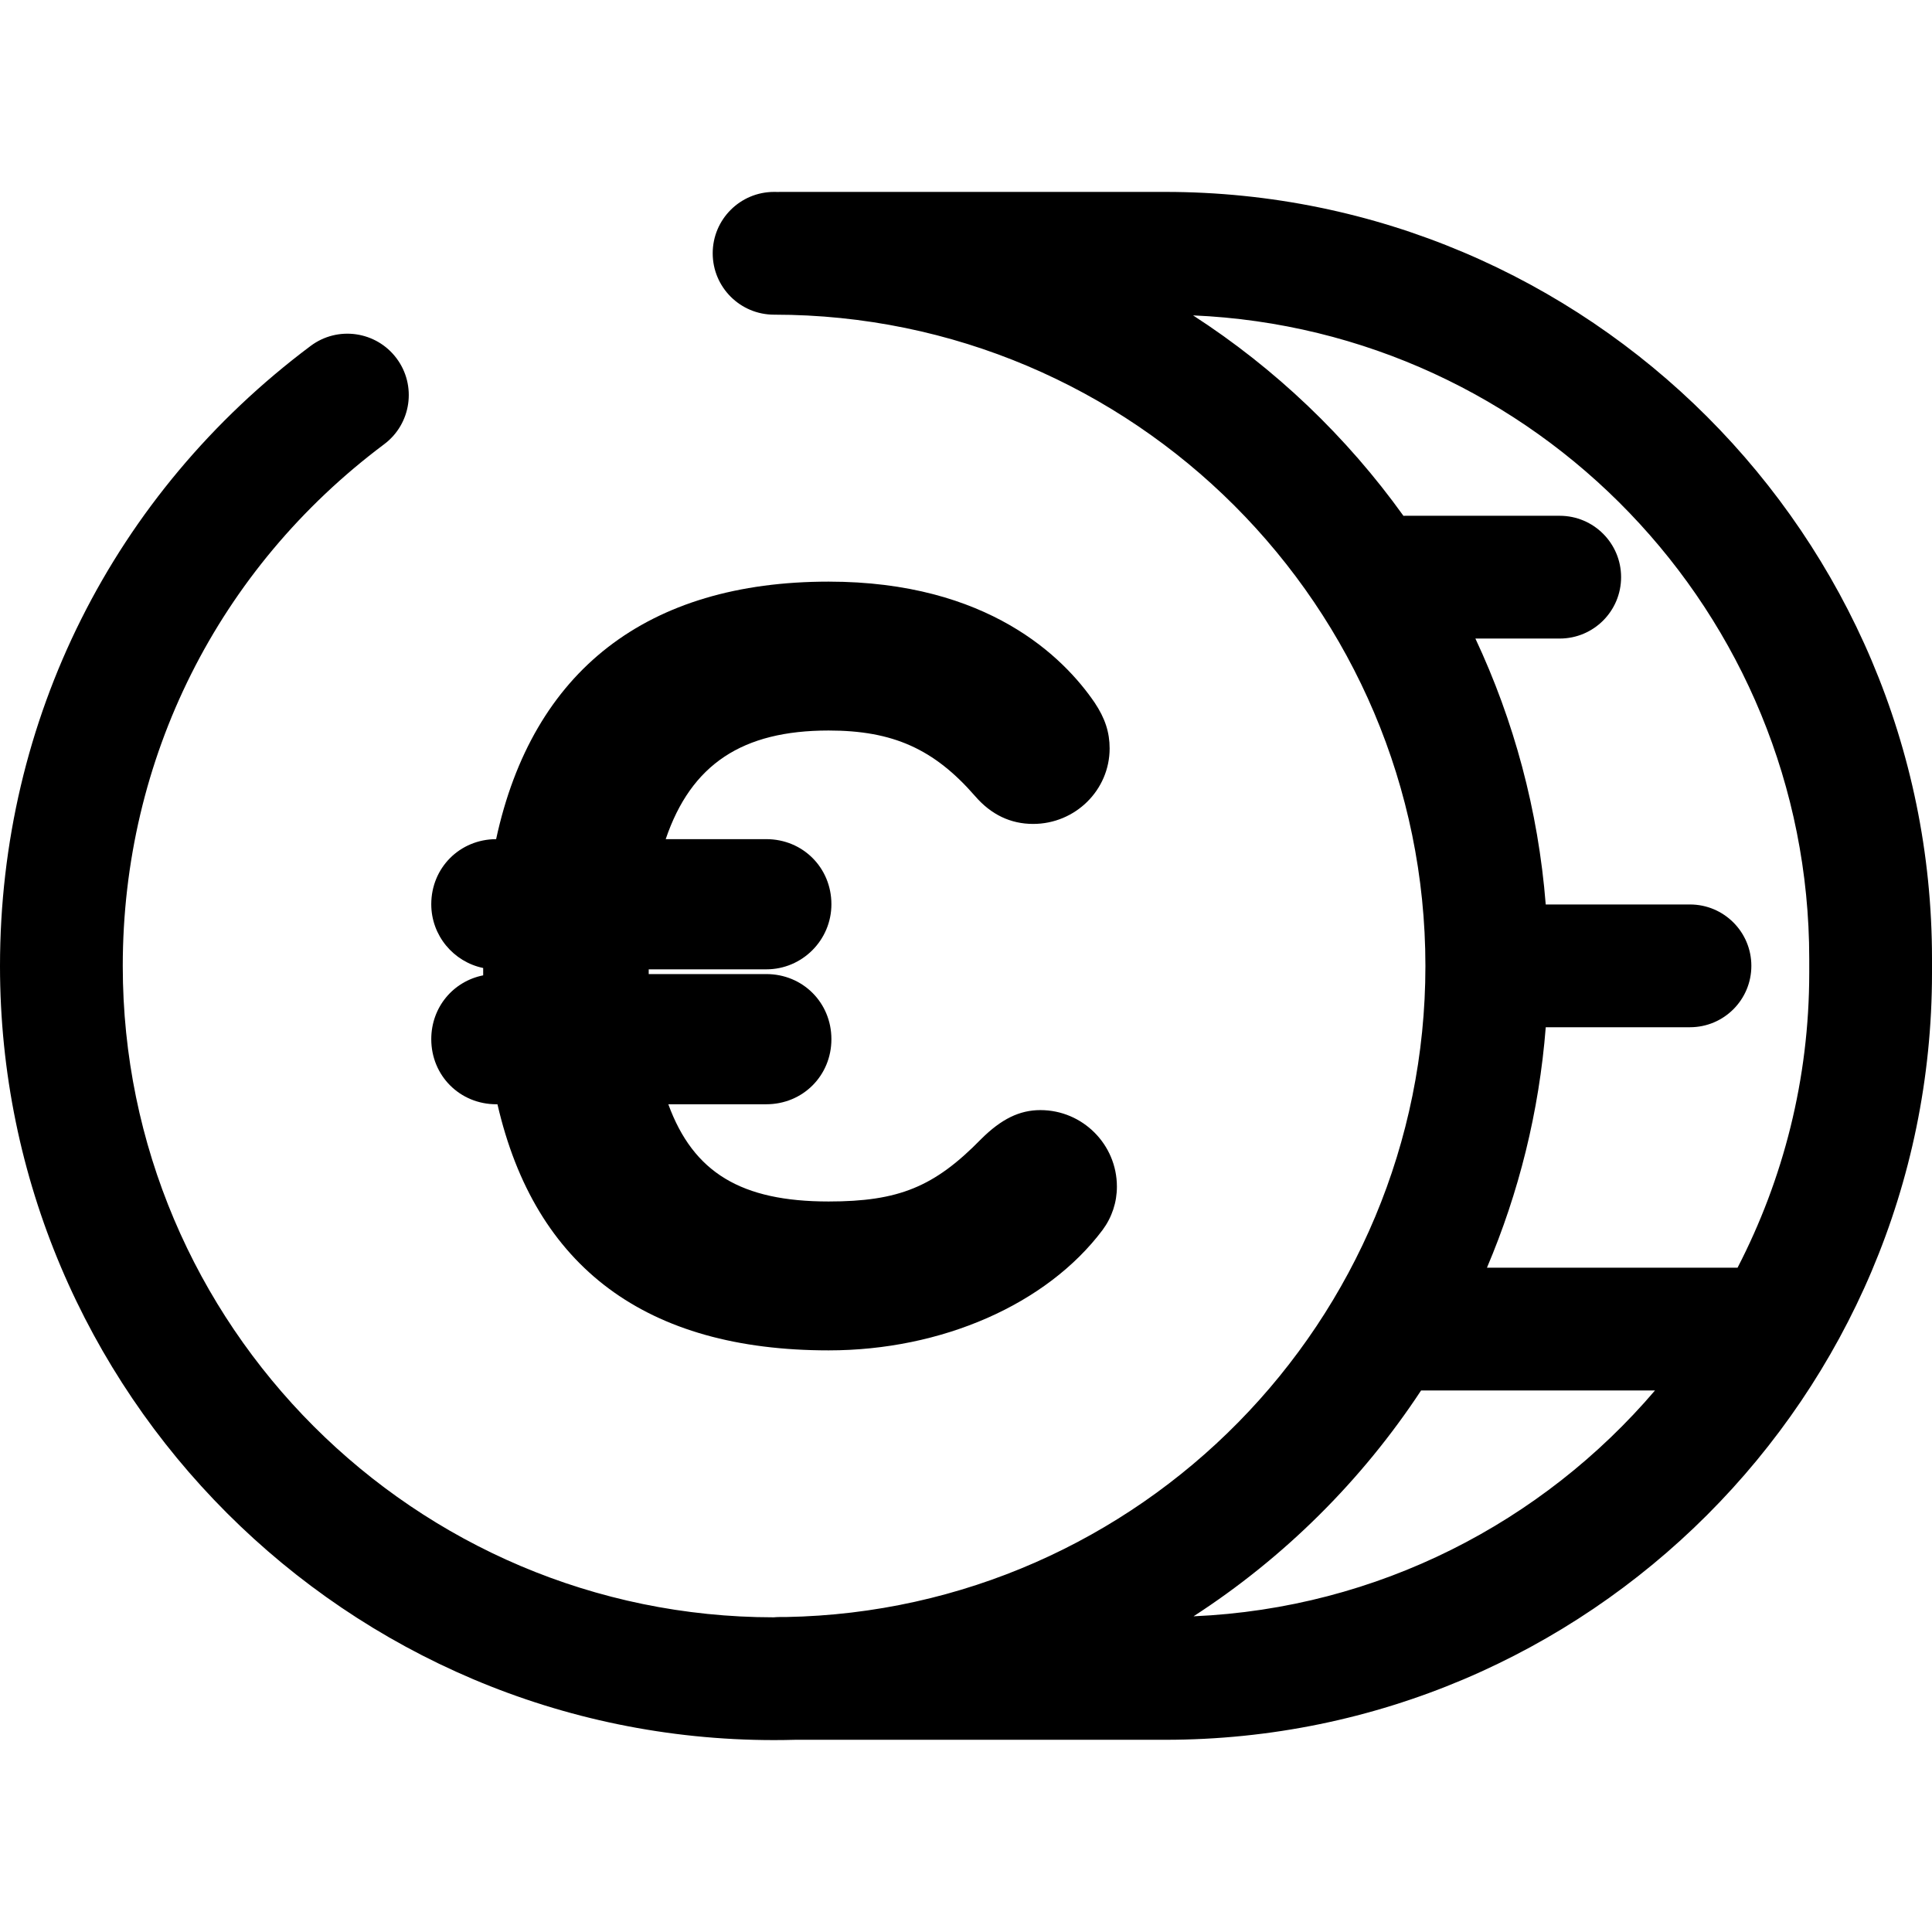
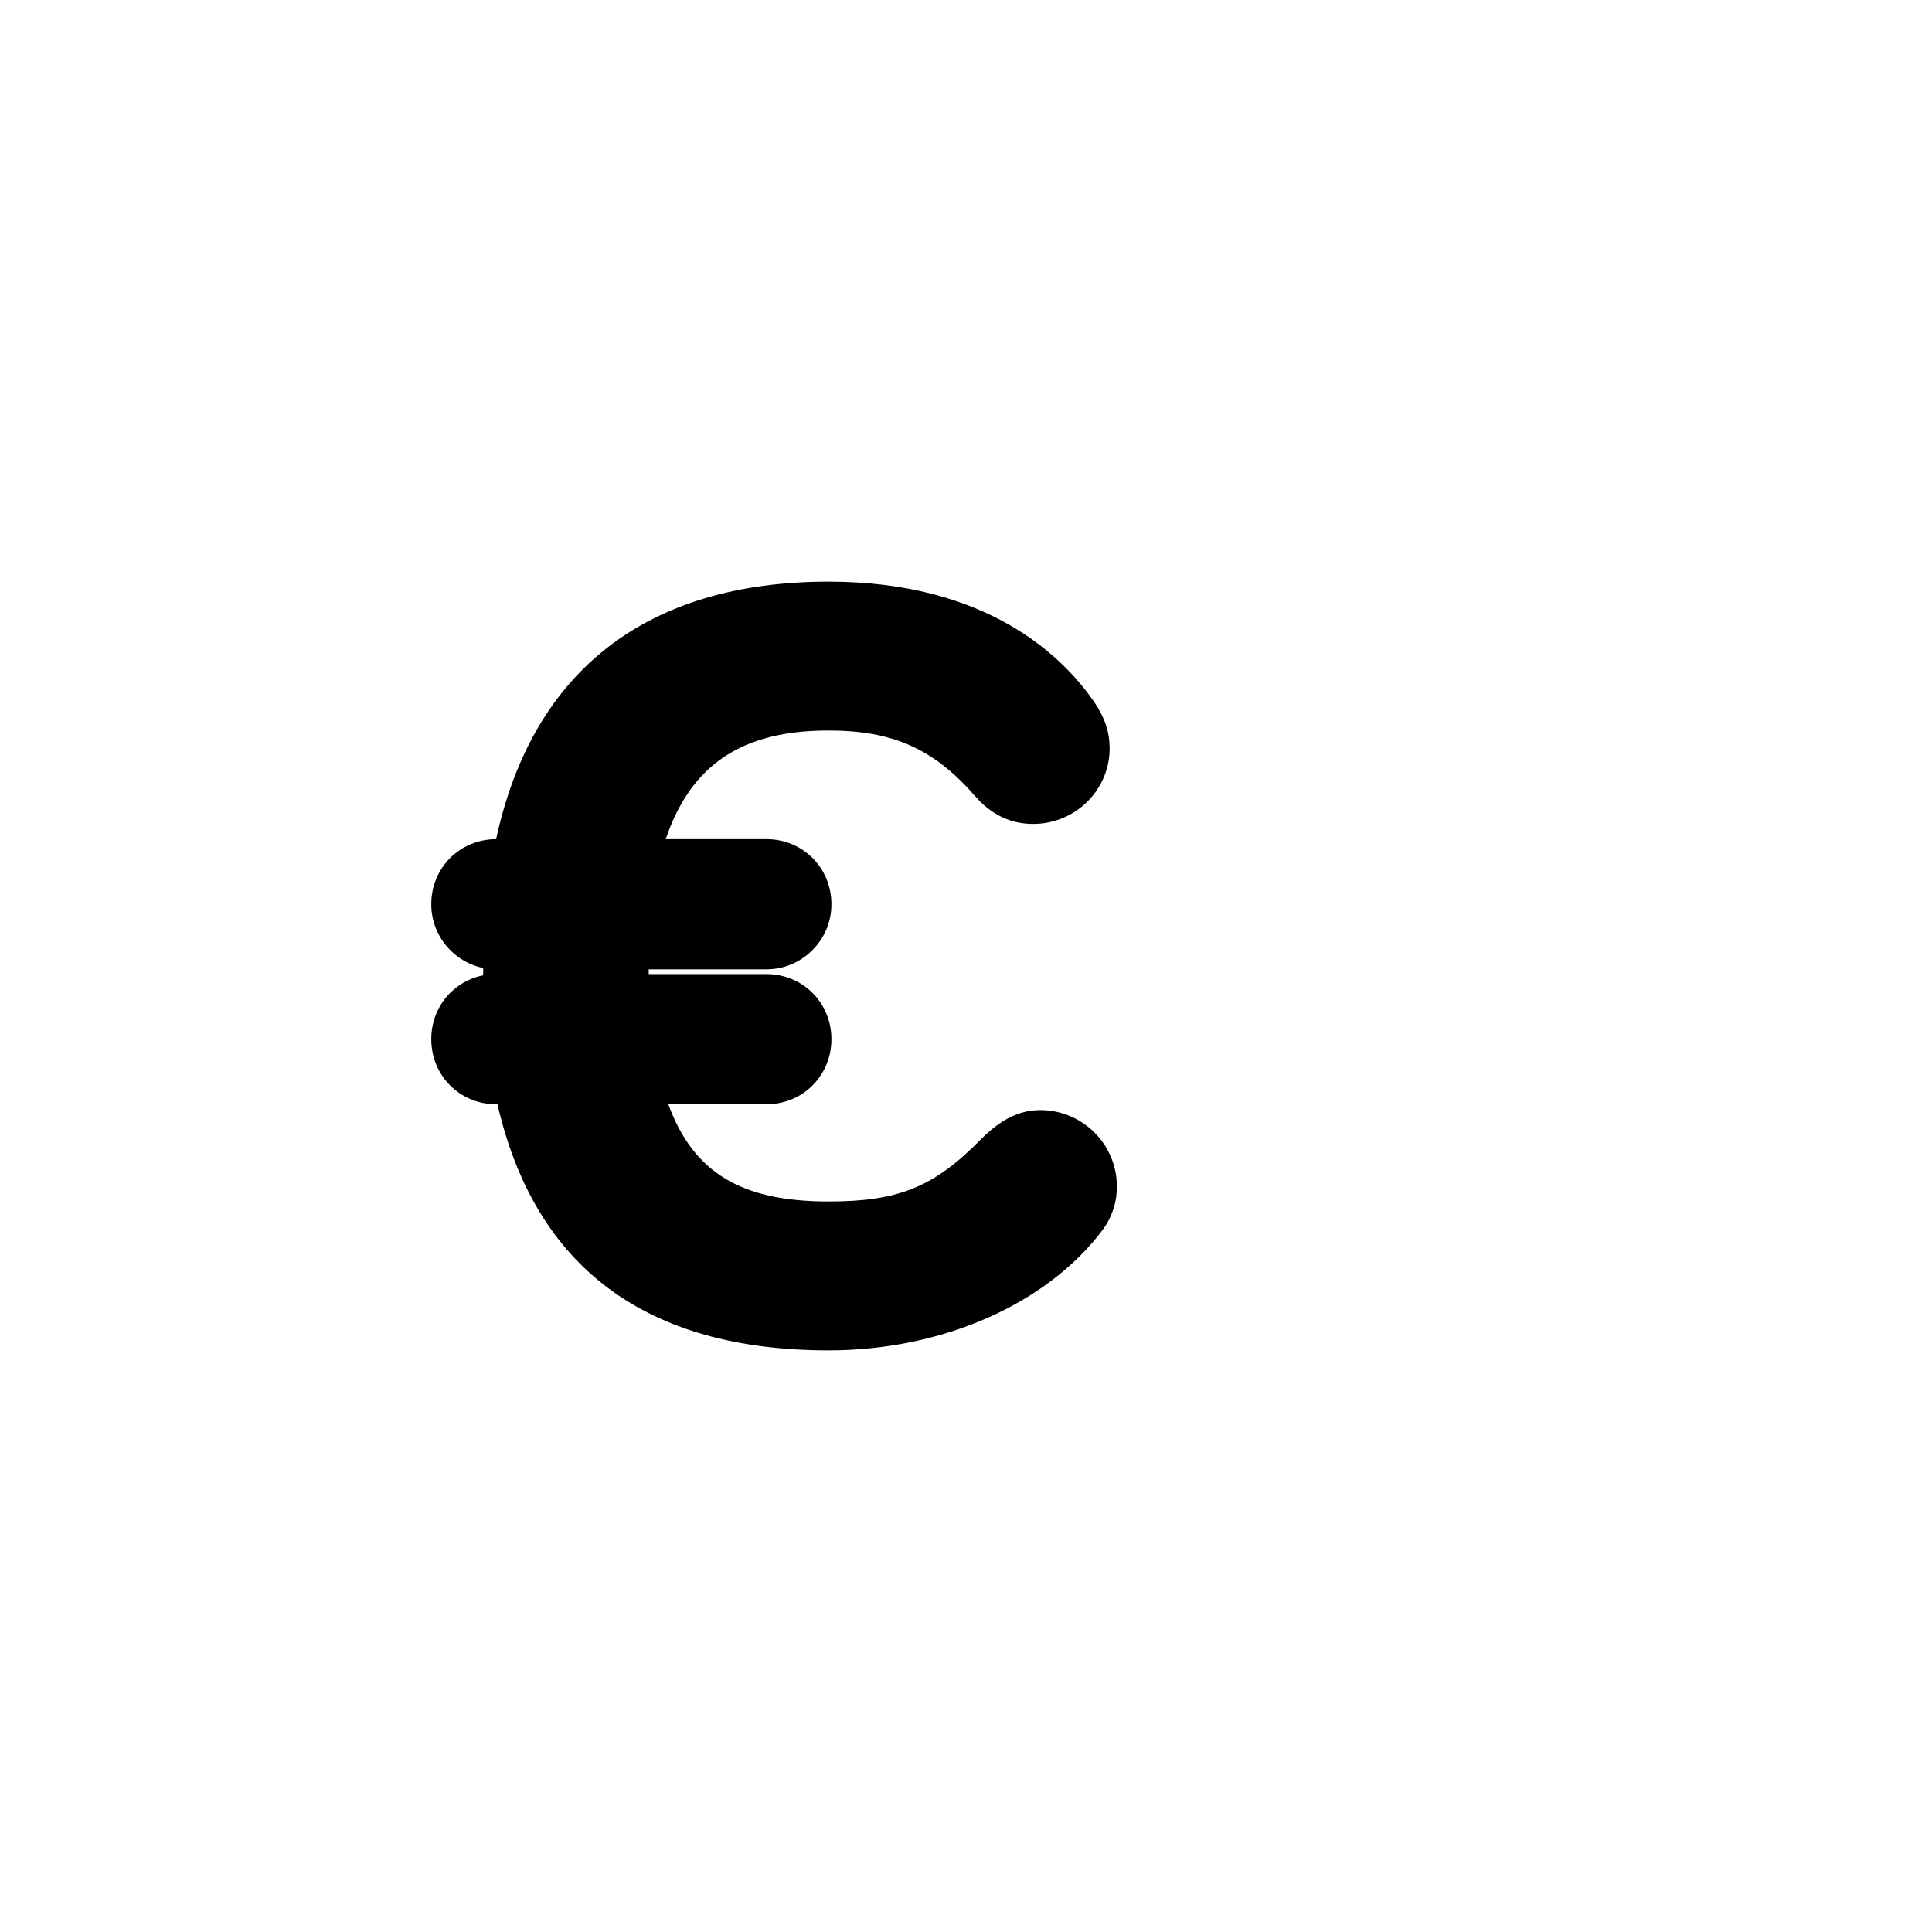
<svg xmlns="http://www.w3.org/2000/svg" version="1.1" id="Capa_1" x="0px" y="0px" viewBox="0 0 236.064 236.064" style="enable-background:new 0 0 236.064 236.064;" xml:space="preserve">
  <g>
-     <path d="M142.371,23.449H95.26c-0.046,0-0.09,0.006-0.136,0.007c-0.181-0.001-0.36-0.007-0.541-0.007c-4.143,0-7.5,3.357-7.5,7.5   s3.357,7.5,7.5,7.5c43.882,0,79.583,35.701,79.583,79.583c0,43.392-34.913,78.76-78.121,79.546H95.26   c-0.242,0-0.48,0.014-0.716,0.036C50.68,197.593,15,161.901,15,118.032c0-25.321,11.643-48.559,31.941-63.755   c3.316-2.482,3.992-7.183,1.51-10.498c-2.482-3.317-7.184-3.993-10.498-1.51C13.833,60.325,0,87.939,0,118.032   c0,52.153,42.43,94.583,94.583,94.583c0.869,0,1.735-0.014,2.599-0.037h45.189c51.663,0,93.693-42.031,93.693-93.694v-1.741   C236.064,65.479,194.034,23.449,142.371,23.449z M145.834,197.49c11.071-7.166,20.554-16.582,27.803-27.595h28.582   C188.476,185.997,168.376,196.508,145.834,197.49z M221.064,118.884c0,12.974-3.175,25.212-8.759,36.012h-30.62   c3.887-9.15,6.372-19.035,7.185-29.382h17.622c4.143,0,7.5-3.357,7.5-7.5s-3.357-7.5-7.5-7.5h-17.625   c-0.911-11.532-3.903-22.487-8.594-32.493h10.303c4.143,0,7.5-3.357,7.5-7.5s-3.357-7.5-7.5-7.5H171.66   c-0.06,0-0.117,0.007-0.176,0.009c-6.948-9.687-15.678-18.013-25.708-24.494c41.817,1.791,75.289,36.357,75.289,78.607V118.884z" />
    <path d="M52.695,126.973c0,4.46,3.494,7.954,7.954,7.954h0.134c4.595,19.957,18.198,30.07,40.463,30.07   c13.837,0,26.659-5.632,33.475-14.712c1.146-1.551,1.75-3.382,1.75-5.297c0-5.155-4.193-9.349-9.349-9.349   c-2.548,0-4.773,1.085-7.241,3.541c-5.718,5.844-10.071,7.625-18.635,7.625c-10.636,0-16.52-3.489-19.586-11.879h11.973   c4.46,0,7.954-3.494,7.954-7.954s-3.494-7.954-7.954-7.954H79.264v-0.578h14.369c4.386,0,7.954-3.568,7.954-7.954   c0-4.46-3.494-7.954-7.954-7.954H81.34c3.109-9.149,9.361-13.273,19.906-13.273c7.856,0,12.877,2.25,17.9,8.018   c1.946,2.254,4.331,3.396,7.087,3.396c5.155,0,9.349-4.138,9.349-9.225c0-1.976-0.561-3.694-1.829-5.593   c-3.77-5.522-13.004-14.788-32.507-14.788c-22.172,0-36.178,10.867-40.626,31.465c-4.446,0.016-7.925,3.504-7.925,7.954   c0,3.834,2.727,7.043,6.343,7.79v0.898C55.376,119.901,52.695,123.066,52.695,126.973z" />
  </g>
  <g>
</g>
  <g>
</g>
  <g>
</g>
  <g>
</g>
  <g>
</g>
  <g>
</g>
  <g>
</g>
  <g>
</g>
  <g>
</g>
  <g>
</g>
  <g>
</g>
  <g>
</g>
  <g>
</g>
  <g>
</g>
  <g>
</g>
</svg>